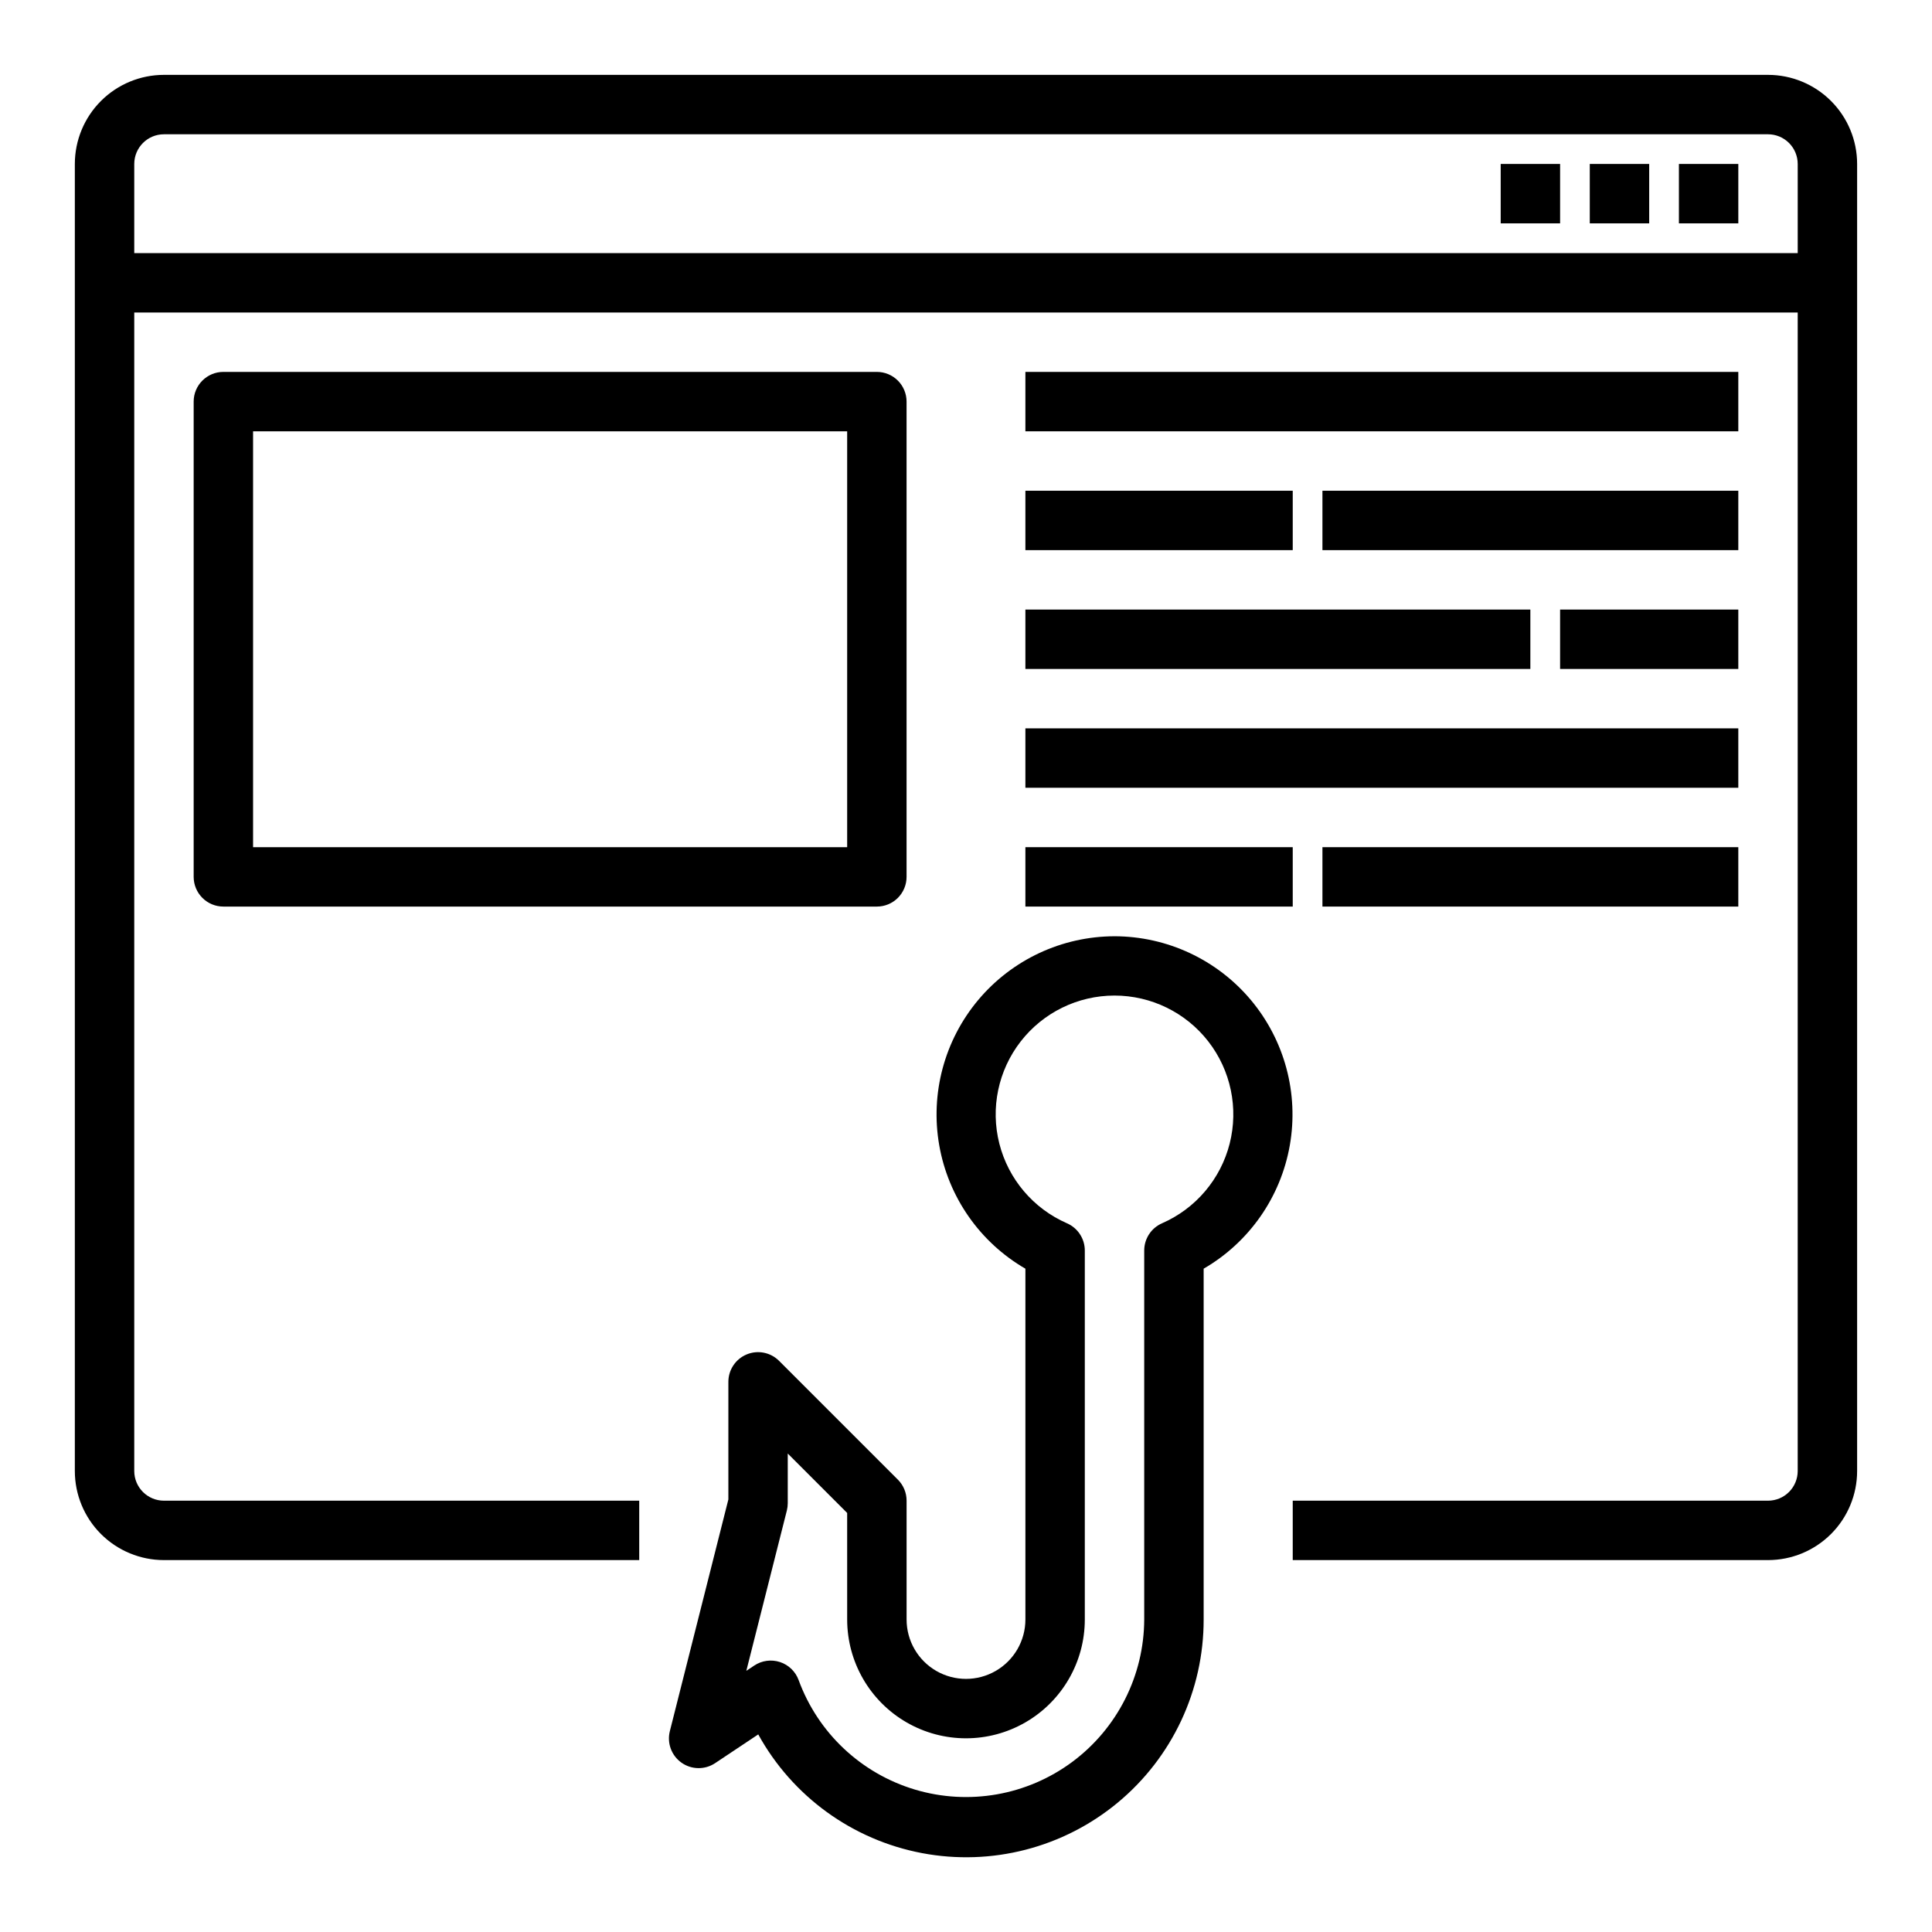
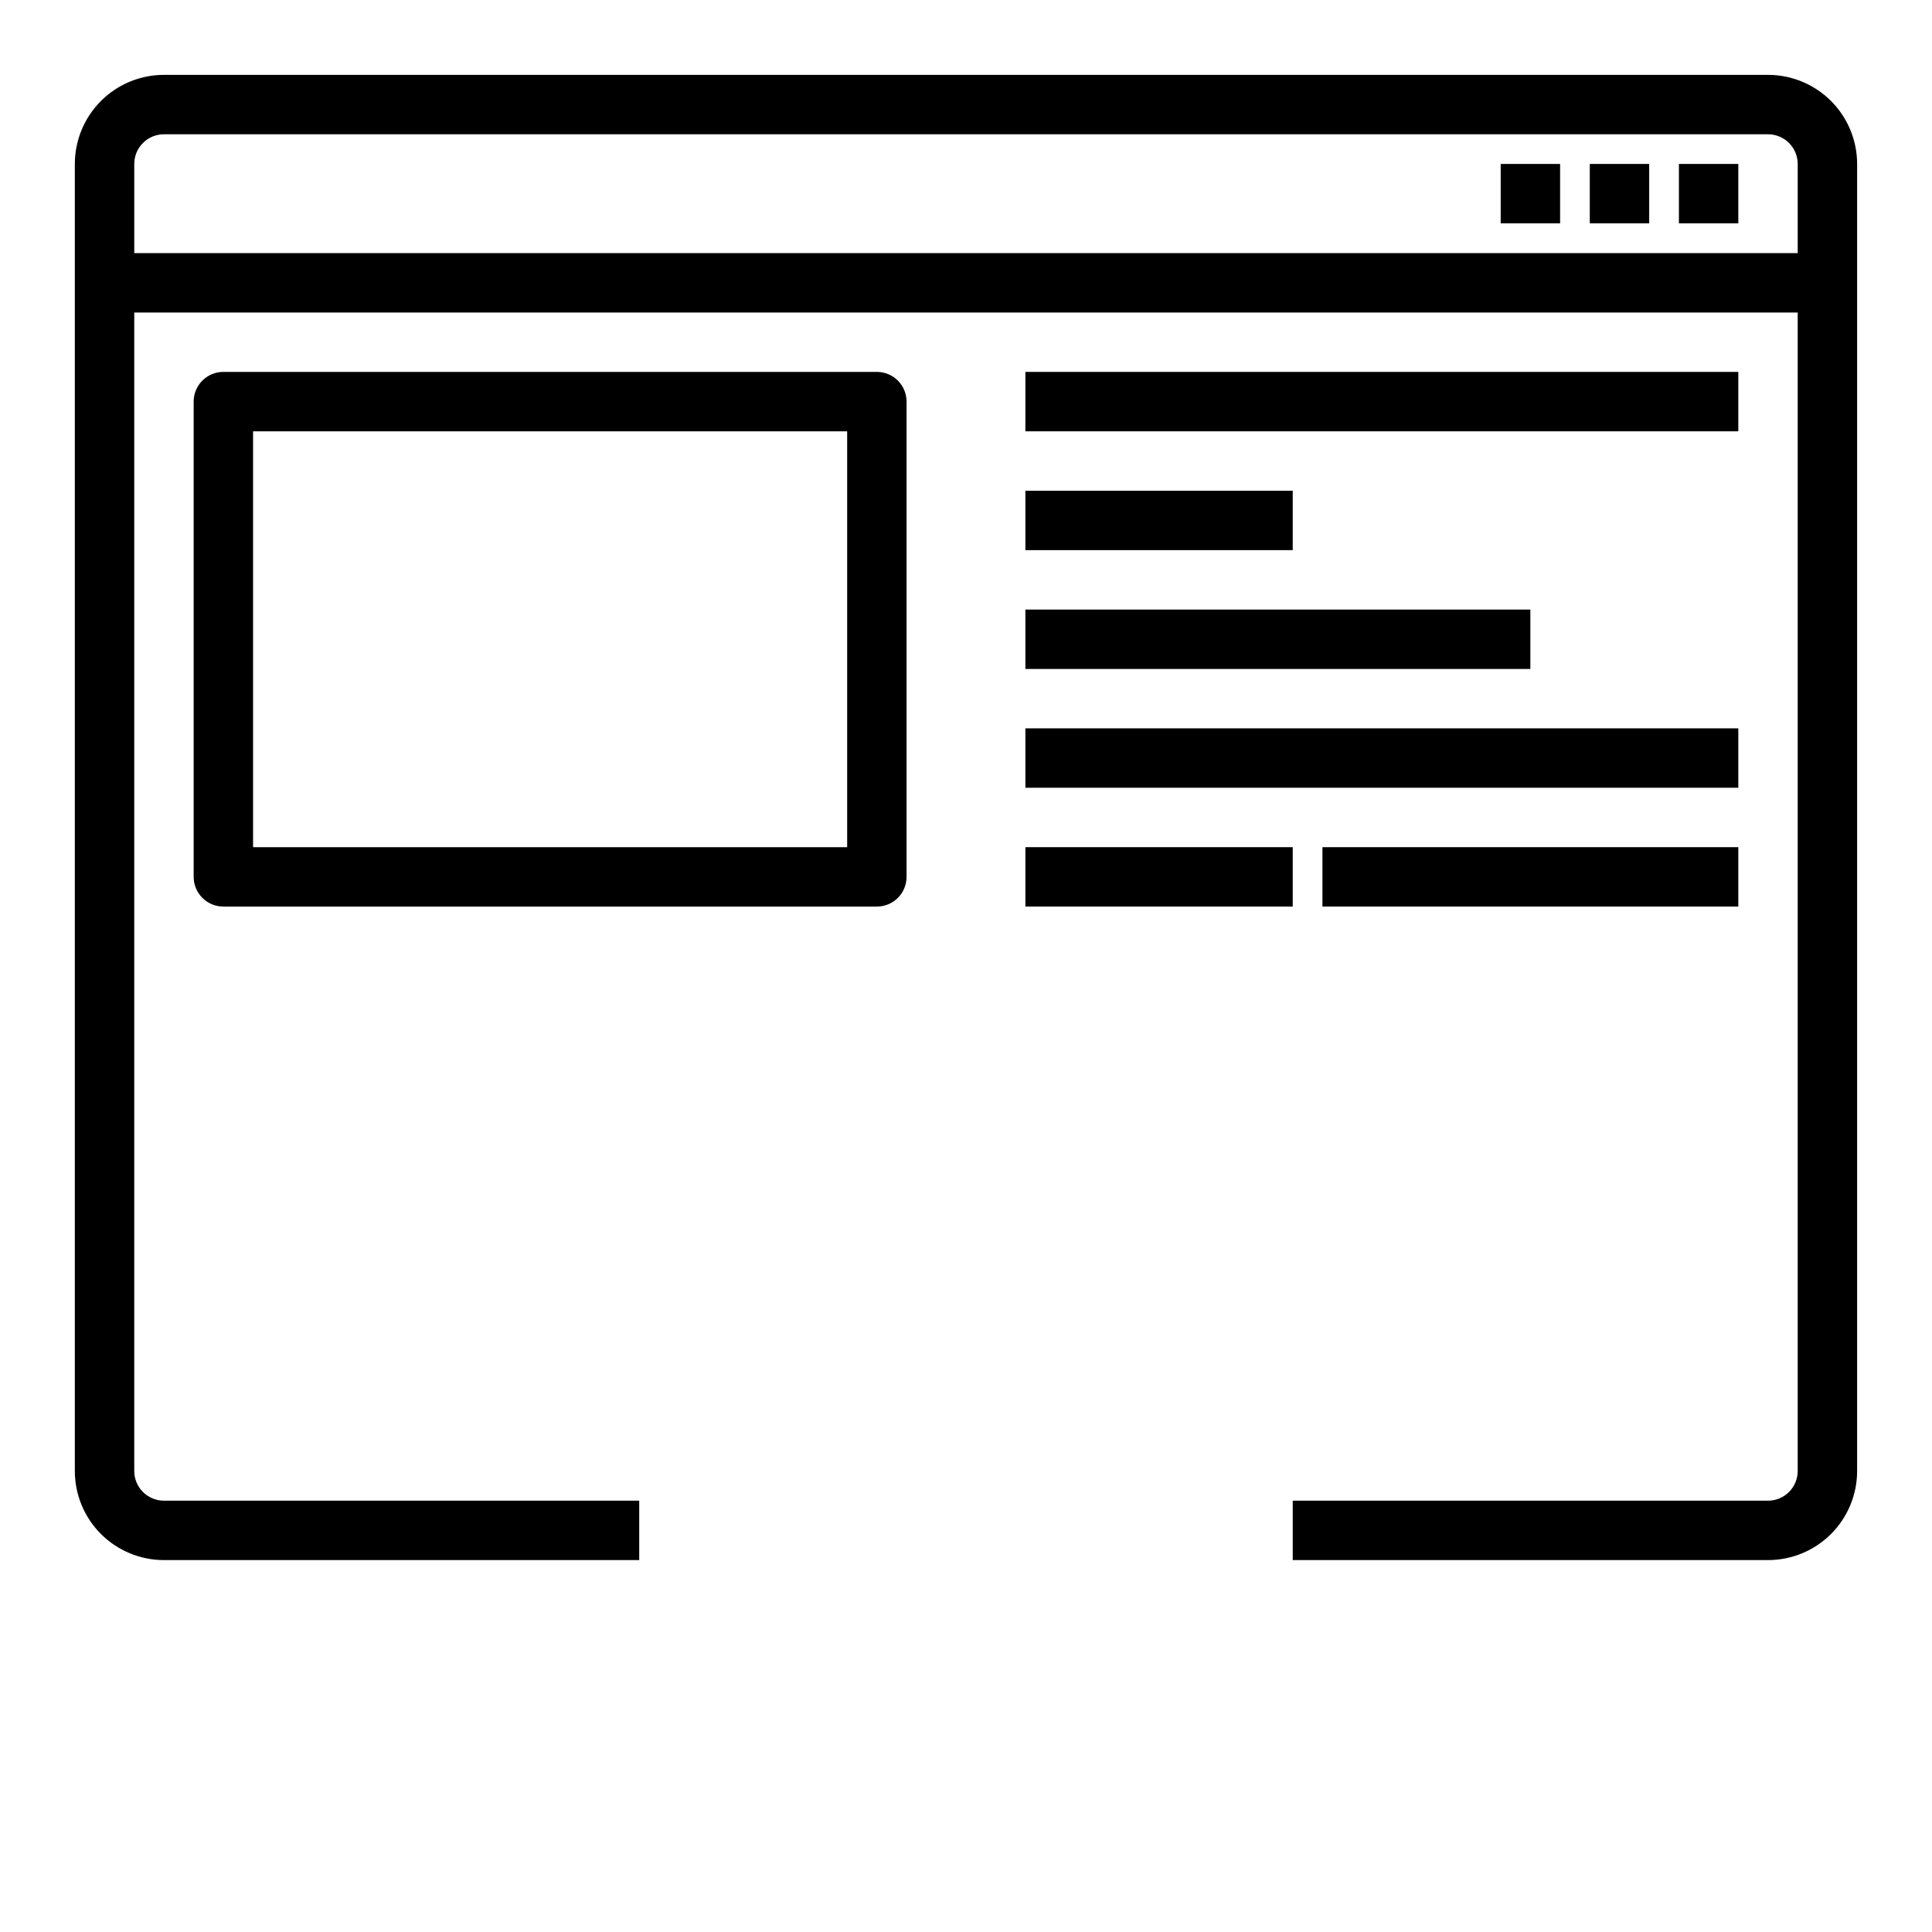
<svg xmlns="http://www.w3.org/2000/svg" fill="#000000" width="800px" height="800px" version="1.1" viewBox="144 144 512 512">
  <g>
    <path d="m612.54 163.84h-425.09c-6.262 0-12.27 2.488-16.699 6.918-4.43 4.43-6.918 10.438-6.918 16.699v346.37c0 6.262 2.488 12.27 6.918 16.699 4.43 4.426 10.438 6.914 16.699 6.914h125.95v-15.742h-125.95c-4.348 0-7.871-3.523-7.871-7.871v-307.01h440.83v307.01c0 2.086-0.828 4.09-2.305 5.566s-3.477 2.305-5.566 2.305h-125.95v15.742h125.95c6.262 0 12.27-2.488 16.699-6.914 4.43-4.43 6.918-10.438 6.918-16.699v-346.37c0-6.262-2.488-12.27-6.918-16.699-4.43-4.43-10.438-6.918-16.699-6.918zm-432.96 47.234v-23.617c0-4.348 3.523-7.871 7.871-7.871h425.09c2.09 0 4.09 0.828 5.566 2.305 1.477 1.477 2.305 3.481 2.305 5.566v23.617z" />
    <path d="m588.93 187.45h15.742v15.742h-15.742z" />
    <path d="m565.31 187.45h15.742v15.742h-15.742z" />
    <path d="m541.7 187.45h15.742v15.742h-15.742z" />
    <path d="m384.25 376.38v-125.95c0-2.086-0.828-4.09-2.305-5.566-1.477-1.477-3.481-2.305-5.566-2.305h-173.18c-4.348 0-7.875 3.523-7.875 7.871v125.95c0 2.086 0.832 4.09 2.309 5.566 1.477 1.477 3.477 2.305 5.566 2.305h173.18c2.086 0 4.09-0.828 5.566-2.305 1.477-1.477 2.305-3.481 2.305-5.566zm-15.742-7.871h-157.44v-110.21h157.44z" />
    <path d="m415.74 242.56h188.93v15.742h-188.93z" />
    <path d="m415.74 274.05h70.848v15.742h-70.848z" />
-     <path d="m494.46 274.05h110.21v15.742h-110.21z" />
    <path d="m415.74 305.54h133.82v15.742h-133.82z" />
-     <path d="m557.44 305.54h47.23v15.742h-47.23z" />
    <path d="m415.74 337.02h188.93v15.742h-188.93z" />
    <path d="m415.74 368.51h70.848v15.742h-70.848z" />
    <path d="m494.46 368.51h110.21v15.742h-110.21z" />
-     <path d="m439.36 392.12c-13.945 0.023-27.168 6.203-36.125 16.887-8.957 10.688-12.738 24.785-10.324 38.52 2.41 13.734 10.77 25.699 22.832 32.691v92.961c0 5.625-3 10.82-7.871 13.633s-10.875 2.812-15.746 0-7.871-8.008-7.871-13.633v-31.488c0-2.09-0.828-4.09-2.305-5.566l-31.488-31.488c-2.254-2.25-5.637-2.922-8.578-1.703-2.941 1.215-4.859 4.086-4.859 7.269v31.164l-15.508 61.402c-0.801 3.16 0.426 6.484 3.09 8.363 2.66 1.879 6.203 1.926 8.914 0.117l11.422-7.613c9.051 16.43 24.961 27.965 43.391 31.457 18.43 3.496 37.457-1.414 51.895-13.391 14.438-11.973 22.777-29.766 22.75-48.523v-92.961c12.062-6.992 20.418-18.957 22.832-32.691 2.414-13.734-1.367-27.832-10.324-38.52-8.961-10.684-22.184-16.863-36.125-16.887zm12.594 76.059v0.004c-2.867 1.25-4.723 4.082-4.723 7.211v97.785c-0.055 14.895-7.133 28.887-19.094 37.762-11.965 8.871-27.41 11.582-41.68 7.312-14.27-4.273-25.688-15.023-30.809-29.008-0.828-2.269-2.648-4.035-4.945-4.785-2.293-0.754-4.809-0.41-6.816 0.926l-2.102 1.402 10.746-42.508c0.156-0.633 0.234-1.277 0.234-1.93v-13.145l15.742 15.742 0.004 28.23c0 11.25 6 21.645 15.742 27.27 9.742 5.625 21.746 5.625 31.488 0 9.742-5.625 15.746-16.02 15.746-27.27v-97.785c-0.004-3.129-1.859-5.961-4.727-7.211-8.906-3.891-15.52-11.672-17.918-21.094-2.398-9.418-0.312-19.418 5.656-27.094 5.965-7.672 15.141-12.16 24.859-12.16s18.895 4.488 24.859 12.16c5.965 7.676 8.051 17.676 5.656 27.094-2.398 9.422-9.012 17.203-17.922 21.094z" />
  </g>
</svg>